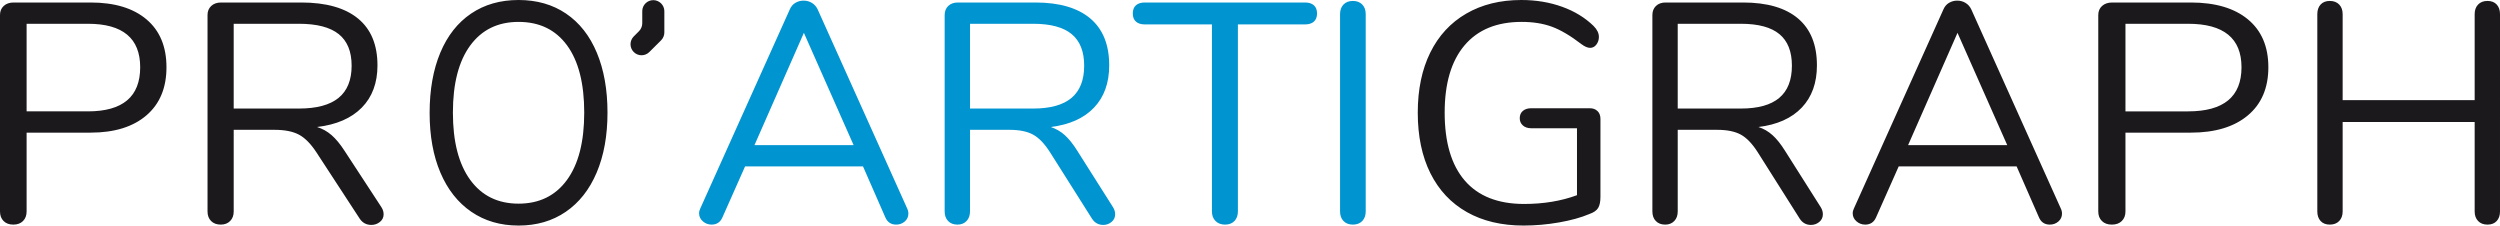
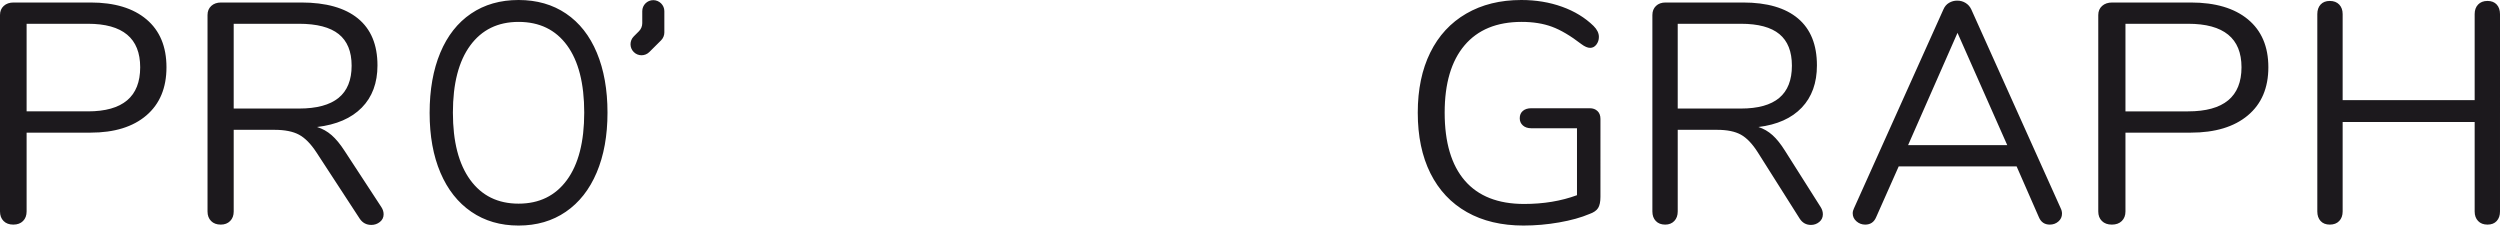
<svg xmlns="http://www.w3.org/2000/svg" viewBox="0 0 2660.217 240">
-   <path d="M870.052 9.985c-1.33-2.881-3.329-5.158-5.992-6.823S858.403.666 855.073.666c-3.11 0-5.992.78-8.655 2.329-2.662 1.557-4.659 3.888-5.992 6.99l-95.199 211.707c-.89 1.778-1.333 3.553-1.333 5.325 0 3.33 1.333 6.16 3.996 8.488 2.663 2.331 5.768 3.497 9.319 3.497 5.543 0 9.429-2.663 11.652-7.989l23.966-53.926h125.491l23.634 53.926c2.215 5.326 6.1 7.989 11.65 7.989 3.547 0 6.602-1.115 9.154-3.33 2.55-2.214 3.828-4.993 3.828-8.32 0-2-.445-3.882-1.33-5.66L870.052 9.985zm-67.24 144.466l52.593-119.5 52.928 119.5H802.812zm343.52 5.992c-4.442-7.098-8.88-12.647-13.315-16.643-4.441-3.993-9.435-6.874-14.98-8.655 19.974-2.439 35.338-9.319 46.103-20.637 10.762-11.317 16.145-26.296 16.145-44.94 0-21.968-6.716-38.612-20.14-49.93-13.428-11.315-32.902-16.975-58.419-16.975h-82.551c-4.217 0-7.603 1.222-10.152 3.66-2.556 2.446-3.829 5.661-3.829 9.654v209.044c0 4.217 1.216 7.603 3.661 10.152 2.439 2.55 5.768 3.829 9.988 3.829 3.993 0 7.209-1.28 9.653-3.829 2.439-2.549 3.661-5.935 3.661-10.152v-86.879h41.942c10.652 0 19.083 1.722 25.299 5.159 6.21 3.443 12.2 9.71 17.973 18.807l44.605 70.57c2.881 4.441 6.877 6.655 11.985 6.655 3.329 0 6.267-1.054 8.819-3.161 2.55-2.107 3.828-4.827 3.828-8.156 0-2.663-.78-5.21-2.33-7.654l-37.947-59.919zm-46.934-44.936h-67.24V25.299h67.24c18.416 0 32.065 3.66 40.94 10.983 8.874 7.325 13.318 18.532 13.318 33.622 0 15.31-4.495 26.744-13.482 34.285-8.99 7.546-22.584 11.318-40.776 11.318zM1388.794 2.663h-170.763c-3.995 0-7.103.998-9.32 2.997-2.221 1.997-3.327 4.884-3.327 8.652 0 3.778 1.106 6.66 3.326 8.655 2.218 2 5.326 2.998 9.321 2.998h71.569v199.056c0 4.217 1.273 7.603 3.828 10.152 2.546 2.55 5.932 3.829 10.152 3.829 4.211 0 7.54-1.28 9.985-3.829 2.439-2.549 3.661-5.935 3.661-10.152V25.965h71.568c3.993 0 7.098-.998 9.322-2.998 2.214-1.996 3.326-4.877 3.326-8.655 0-3.768-1.112-6.655-3.326-8.652-2.224-1.999-5.329-2.997-9.322-2.997zm60.779 2.164c-2.445-2.55-5.774-3.829-9.985-3.829-4.22 0-7.55 1.28-9.988 3.829-2.445 2.555-3.661 5.94-3.661 10.152V225.02c0 4.217 1.216 7.603 3.661 10.152 2.439 2.55 5.768 3.829 9.988 3.829 4.211 0 7.54-1.28 9.985-3.829 2.439-2.549 3.66-5.935 3.66-10.152V14.98c0-4.211-1.221-7.597-3.66-10.152z" fill="#0094d1" />
  <path d="M155.903 20.64C141.748 8.654 121.891 2.662 96.34 2.662H14.503c-4.375 0-7.887 1.222-10.532 3.66C1.321 8.77 0 11.985 0 15.978v209.044c0 4.217 1.262 7.603 3.798 10.152 2.53 2.55 5.983 3.829 10.36 3.829 4.369 0 7.823-1.28 10.358-3.829 2.53-2.549 3.798-5.935 3.798-10.152v-83.884H96.34c25.32 0 45.117-6.1 59.39-18.308 14.274-12.2 21.41-29.292 21.41-51.26s-7.077-38.948-21.236-50.93zM93.577 118.5H28.314V25.3h65.263c37.06 0 55.593 15.427 55.593 46.27 0 31.287-18.533 46.932-55.593 46.932zm273.018 41.942c-4.587-7.098-9.171-12.647-13.752-16.643-4.587-3.993-9.745-6.874-15.47-8.655 20.628-2.439 36.497-9.319 47.616-20.637 11.115-11.317 16.674-26.296 16.674-44.94 0-21.968-6.936-38.612-20.801-49.93-13.87-11.315-33.982-16.975-60.337-16.975h-85.262c-4.356 0-7.853 1.222-10.486 3.66-2.639 2.446-3.954 5.661-3.954 9.654v209.044c0 4.217 1.256 7.603 3.781 10.152 2.519 2.55 5.958 3.829 10.316 3.829 4.124 0 7.445-1.28 9.97-3.829 2.52-2.549 3.782-5.935 3.782-10.152v-86.879h43.32c11 0 19.708 1.722 26.128 5.159 6.415 3.443 12.6 9.71 18.564 18.807l46.07 70.57c2.975 4.441 7.102 6.655 12.378 6.655 3.438 0 6.473-1.054 9.109-3.161 2.633-2.107 3.954-4.827 3.954-8.156 0-2.663-.806-5.21-2.408-7.654l-39.192-59.919zm-48.475-44.936h-69.448V25.299h69.448c19.02 0 33.118 3.66 42.286 10.983 9.164 7.325 13.754 18.532 13.754 33.622 0 15.31-4.642 26.744-13.924 34.285-9.285 7.546-23.327 11.318-42.116 11.318zM602.358 14.48C588.104 4.827 571.254 0 551.796 0s-36.313 4.827-50.562 14.48c-14.25 9.653-25.159 23.526-32.724 41.61-7.567 18.087-11.35 39.444-11.35 64.076 0 24.414 3.833 45.603 11.498 63.58 7.666 17.973 18.619 31.846 32.873 41.607 14.248 9.77 31 14.647 50.265 14.647 19.26 0 36.015-4.877 50.266-14.647 14.248-9.761 25.207-23.685 32.872-41.775 7.666-18.084 11.498-39.33 11.498-63.744 0-24.408-3.785-45.657-11.35-63.744-7.567-18.084-18.475-31.957-32.724-41.61zm.884 177.087c-12.284 16.76-29.436 25.13-51.446 25.13-22.014 0-39.164-8.43-51.446-25.295-12.284-16.864-18.425-40.72-18.425-71.568 0-30.842 6.14-54.644 18.425-71.4 12.282-16.755 29.432-25.132 51.446-25.132 22.208 0 39.405 8.32 51.595 24.964 12.183 16.644 18.277 40.502 18.277 71.568 0 31.07-6.144 54.981-18.426 71.733zm1088.46-76.392h-62.247c-3.775 0-6.772.944-8.987 2.827-2.22 1.889-3.33 4.495-3.33 7.824 0 3.108 1.11 5.658 3.33 7.654 2.215 2 5.212 2.998 8.987 2.998h48.6v71.233c-16.867 6.216-35.618 9.322-56.257 9.322-27.74 0-48.765-8.267-63.077-24.8-14.313-16.53-21.47-40.663-21.47-72.399 0-31.066 7.04-54.924 21.135-71.568 14.091-16.644 34.339-24.964 60.75-24.964 12.202 0 22.97 1.722 32.288 5.159 9.322 3.442 19.749 9.602 31.29 18.475 3.548 2.663 6.66 3.993 9.322 3.993s4.878-1.166 6.656-3.494c1.775-2.33 2.663-5.045 2.663-8.156 0-3.995-1.889-7.875-5.658-11.65-9.103-8.873-20.304-15.698-33.621-20.471C1648.76 2.388 1634.336 0 1618.804 0c-22.418 0-41.943 4.827-58.586 14.48s-29.408 23.466-38.281 41.443c-8.876 17.973-13.314 39.279-13.314 63.911 0 25.08 4.495 46.601 13.481 64.578 8.987 17.973 21.913 31.736 38.78 41.276 16.862 9.542 36.949 14.312 60.25 14.312 12.648 0 25.296-1.112 37.947-3.33 12.648-2.214 23.41-5.211 32.289-8.986 4.435-1.551 7.49-3.661 9.154-6.324 1.665-2.663 2.496-6.659 2.496-11.984V126.49c0-3.545-1.056-6.324-3.162-8.32-2.113-1.997-4.827-2.995-8.156-2.995zm207.71 45.268c-4.44-7.098-8.878-12.647-13.313-16.643-4.442-3.993-9.436-6.874-14.98-8.655 19.973-2.439 35.338-9.319 46.103-20.637 10.762-11.317 16.144-26.296 16.144-44.94 0-21.968-6.715-38.612-20.14-49.93-13.428-11.315-32.902-16.975-58.418-16.975h-82.552c-4.216 0-7.602 1.222-10.152 3.66-2.555 2.446-3.828 5.661-3.828 9.654v209.044c0 4.217 1.216 7.603 3.66 10.152 2.44 2.55 5.769 3.829 9.989 3.829 3.993 0 7.208-1.28 9.653-3.829 2.439-2.549 3.661-5.935 3.661-10.152v-86.879h41.942c10.652 0 19.082 1.722 25.299 5.159 6.21 3.443 12.2 9.71 17.973 18.807l44.605 70.57c2.881 4.441 6.877 6.655 11.984 6.655 3.33 0 6.268-1.054 8.82-3.161 2.549-2.107 3.828-4.827 3.828-8.156 0-2.663-.78-5.21-2.33-7.654l-37.947-59.919zm-46.932-44.936h-67.241V25.299h67.24c18.417 0 32.065 3.66 40.942 10.983 8.873 7.325 13.317 18.532 13.317 33.622 0 15.31-4.495 26.744-13.482 34.285-8.99 7.546-22.585 11.318-40.776 11.318zM2097.612 9.985c-1.339-2.881-3.335-5.158-6.001-6.823-2.654-1.665-5.655-2.496-8.99-2.496-3.108 0-5.989.78-8.643 2.329-2.666 1.557-4.662 3.888-6 6.99l-95.2 211.707c-.89 1.778-1.333 3.553-1.333 5.325 0 3.33 1.333 6.16 3.996 8.488 2.663 2.331 5.768 3.497 9.318 3.497 5.544 0 9.43-2.663 11.659-7.989l23.956-53.926h125.498l23.634 53.926c2.212 5.326 6.097 7.989 11.655 7.989 3.539 0 6.6-1.115 9.146-3.33 2.558-2.214 3.837-4.993 3.837-8.32 0-2-.454-3.882-1.339-5.66L2097.612 9.985zm-67.244 144.466l52.588-119.5 52.934 119.5h-105.522zM2392.035 20.64c-14.463-11.984-34.748-17.976-60.855-17.976h-83.617c-4.473 0-8.059 1.222-10.764 3.66-2.705 2.446-4.054 5.661-4.054 9.654v209.044c0 4.217 1.292 7.603 3.883 10.152 2.585 2.55 6.114 3.829 10.58 3.829s7.995-1.28 10.586-3.829c2.585-2.549 3.883-5.935 3.883-10.152v-83.884h69.503c25.866 0 46.094-6.1 60.677-18.308 14.584-12.2 21.876-29.292 21.876-51.26s-7.235-38.948-21.698-50.93zm-63.68 97.862h-66.678V25.3h66.677c37.865 0 56.801 15.427 56.801 46.27 0 31.287-18.936 46.932-56.8 46.932zM2656.72 4.827c-2.331-2.55-5.607-3.829-9.82-3.829s-7.544 1.28-9.983 3.829c-2.444 2.555-3.664 5.94-3.664 10.152v91.54h-140.47V14.98c0-4.211-1.225-7.597-3.664-10.152-2.445-2.55-5.774-3.829-9.982-3.829-4.22 0-7.49 1.28-9.82 3.829-2.332 2.555-3.497 5.94-3.497 10.152V225.02c0 4.217 1.165 7.603 3.496 10.152 2.331 2.55 5.601 3.829 9.821 3.829 4.208 0 7.537-1.28 9.982-3.829 2.439-2.549 3.664-5.935 3.664-10.152V129.82h140.47v95.202c0 4.217 1.22 7.603 3.664 10.152 2.44 2.55 5.769 3.829 9.982 3.829s7.49-1.28 9.821-3.829c2.331-2.549 3.497-5.935 3.497-10.152V14.98c0-4.211-1.166-7.597-3.497-10.152zM695.172.15c-6.488 0-11.751 5.264-11.751 11.69v12.877c0 3.199-1.271 6.267-3.533 8.53l-5.526 5.525c-4.59 4.59-4.59 12.057 0 16.587 4.53 4.59 11.997 4.59 16.587 0l.122-.123 12.426-12.364c2.264-2.325 3.427-5.325 3.427-8.324V11.842c0-3.244-1.347-6.121-3.489-8.263-2.142-2.081-5.08-3.428-8.263-3.428z" fill="#1c191d" />
</svg>